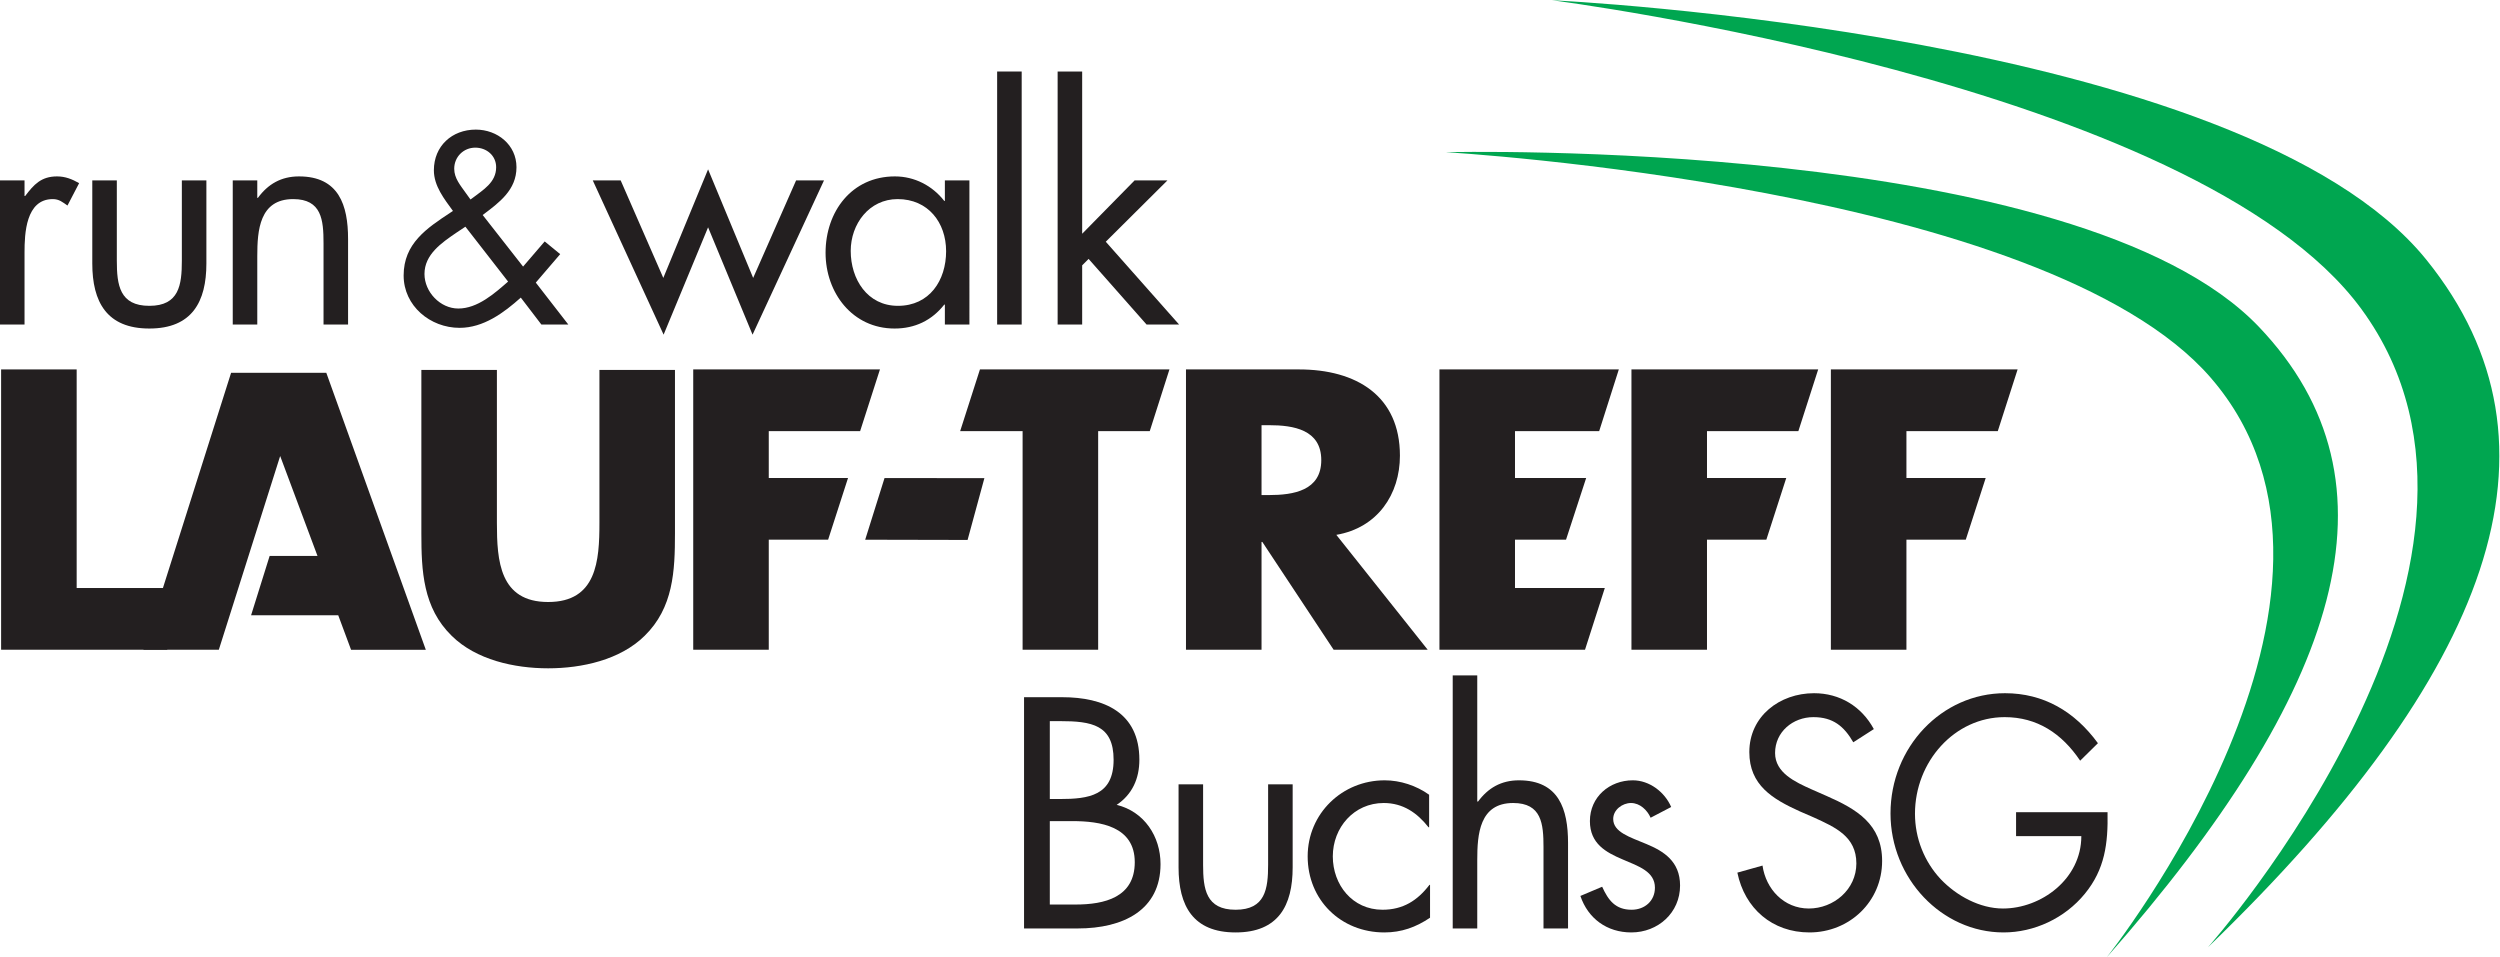
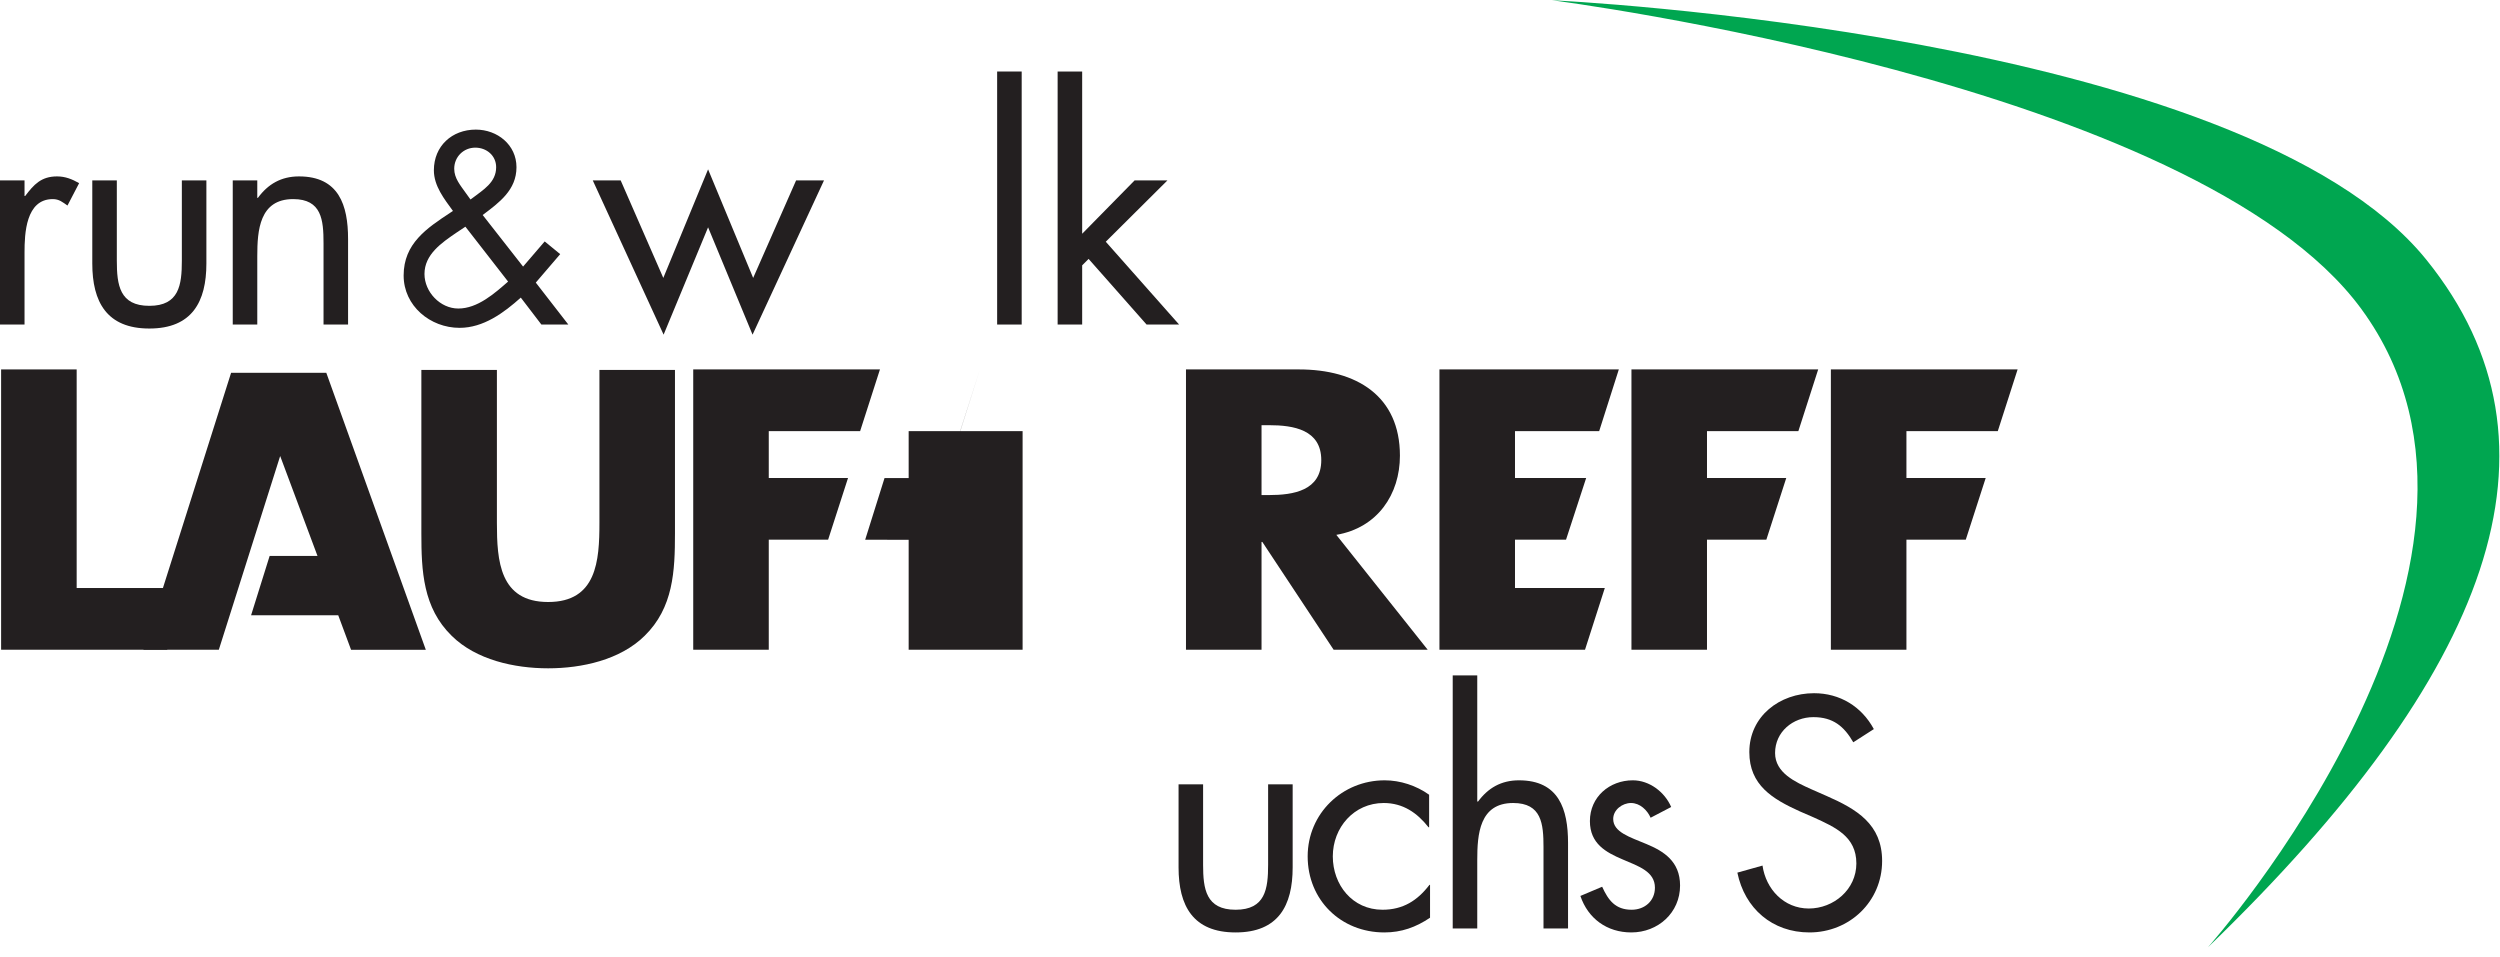
<svg xmlns="http://www.w3.org/2000/svg" viewBox="0 0 380.333 145.667" height="145.667" width="380.333" xml:space="preserve" id="svg2" version="1.1">
  <defs id="defs6" />
  <g transform="matrix(1.333,0,0,-1.333,0,145.667)" id="g10">
    <g transform="scale(0.1)" id="g12">
      <path id="path14" style="fill:#231f20;fill-opacity:1;fill-rule:nonzero;stroke:none" d="m 1439.77,527.758 h 8.36 c 28.15,0 59.82,5.097 59.82,39.875 0,34.797 -31.67,39.89 -59.82,39.89 h -8.36 z m 189.62,-176.504 h -107.35 l -81.39,123.047 h -0.88 V 351.254 h -86.23 V 671.16 h 128.91 c 65.55,0 115.26,-30.129 115.26,-98.437 0,-44.114 -25.52,-82.309 -72.59,-90.364 l 104.27,-131.105" />
      <path id="path16" style="fill:#231f20;fill-opacity:1;fill-rule:nonzero;stroke:none" d="m 163.621,351.215 100.133,316.121 h 108.633 l 113.59,-316.16 h -85.313 l -14.656,39.433 H 286.57 l 21.164,67.657 54.625,0.019 -42.601,114.051 -70.012,-221.082 -86.125,-0.039" />
      <path id="path18" style="fill:#231f20;fill-opacity:1;fill-rule:nonzero;stroke:none" d="M 87.496,421.684 H 190.883 v -70.43 H 1.27 V 671.16 H 87.496 V 421.684" />
      <path id="path20" style="fill:#231f20;fill-opacity:1;fill-rule:nonzero;stroke:none" d="M 770.332,670.563 V 484.027 c 0,-42.675 -1.758,-84.91 -34.762,-117.031 -27.711,-27.266 -71.254,-36.953 -109.961,-36.953 -38.707,0 -82.25,9.687 -109.961,36.953 -33.003,32.121 -34.757,74.356 -34.757,117.031 v 186.536 h 86.214 V 495.902 c 0,-43.113 3.086,-90.183 58.504,-90.183 55.422,0 58.508,47.07 58.508,90.183 v 174.661 h 86.215" />
      <path id="path22" style="fill:#231f20;fill-opacity:1;fill-rule:nonzero;stroke:none" d="m 877.379,600.73 v -53.46 h 90.469 L 945.121,476.84 H 877.379 V 351.254 H 791.168 V 671.16 H 1004.28 L 981.645,600.73 H 877.379" />
      <path id="path24" style="fill:#231f20;fill-opacity:1;fill-rule:nonzero;stroke:none" d="m 1948.17,600.73 v -53.46 h 90.47 l -22.73,-70.43 h -67.74 V 351.254 h -86.22 V 671.16 h 213.12 l -22.63,-70.43 h -104.27" />
      <path id="path26" style="fill:#231f20;fill-opacity:1;fill-rule:nonzero;stroke:none" d="m 2175.78,600.73 v -53.46 h 90.47 l -22.74,-70.43 h -67.73 V 351.254 h -86.23 V 671.16 h 213.12 l -22.63,-70.43 h -104.26" />
-       <path id="path28" style="fill:#231f20;fill-opacity:1;fill-rule:nonzero;stroke:none" d="m 1253.31,351.254 h -86.23 V 600.73 h -71.27 l 22.59,70.43 h 216.27 l -22.47,-70.43 h -58.89 V 351.254" />
+       <path id="path28" style="fill:#231f20;fill-opacity:1;fill-rule:nonzero;stroke:none" d="m 1253.31,351.254 h -86.23 V 600.73 h -71.27 l 22.59,70.43 l -22.47,-70.43 h -58.89 V 351.254" />
      <path id="path30" style="fill:#231f20;fill-opacity:1;fill-rule:nonzero;stroke:none" d="m 1729.04,600.73 v -53.46 h 81.23 l -22.99,-70.43 h -58.24 v -55.156 h 102.5 l -22.59,-70.43 H 1642.81 V 671.16 h 204.73 l -22.43,-70.43 h -96.07" />
-       <path id="path32" style="fill:#00a650;fill-opacity:1;fill-rule:nonzero;stroke:none" d="m 1649.88,919.078 c 0,0 721.21,17.977 928.35,-199.508 C 2747.21,542.133 2672.12,304.203 2404.21,0 c 0,0 332.04,415.707 118.8,661.738 -189.09,218.2 -873.13,257.34 -873.13,257.34" />
      <path id="path34" style="fill:#00a650;fill-opacity:1;fill-rule:nonzero;stroke:none" d="m 1771.26,1092.49 c 0,0 788.46,-36.81 997.96,-296.201 170.93,-211.641 74.21,-472.125 -249.4,-784.719 0,0 388.85,437.008 175.17,728.547 -189.52,258.563 -923.73,352.373 -923.73,352.373" />
      <path id="path36" style="fill:#231f20;fill-opacity:1;fill-rule:nonzero;stroke:none" d="m 1123.47,547.066 -19.18,-70.519 -116.872,0.254 22.082,70.383 113.97,-0.118" />
      <path id="path38" style="fill:#231f20;fill-opacity:1;fill-rule:nonzero;stroke:none" d="m 27.996,869.047 h 0.707 c 9.797,12.957 18.203,22.402 36.398,22.402 9.453,0 17.156,-3.148 25.207,-7.699 L 77.008,858.199 c -5.601,3.848 -9.453,7.348 -16.801,7.348 -30.809,0 -32.211,-39.551 -32.211,-60.902 V 722.383 H 0 v 164.515 h 27.996 v -17.851" />
      <path id="path40" style="fill:#231f20;fill-opacity:1;fill-rule:nonzero;stroke:none" d="m 133.328,795.191 c 0,-27.652 3.152,-51.457 37.106,-51.457 33.957,0 37.105,23.805 37.105,51.457 v 91.707 h 28.004 v -94.855 c 0,-43.758 -16.449,-74.211 -65.109,-74.211 -48.657,0 -65.106,30.453 -65.106,74.211 v 94.855 h 28 v -91.707" />
      <path id="path42" style="fill:#231f20;fill-opacity:1;fill-rule:nonzero;stroke:none" d="m 293.637,866.949 h 0.703 c 11.551,15.75 26.601,24.5 46.906,24.5 45.5,0 56.004,-32.902 56.004,-71.406 v -97.66 h -28.004 v 92.758 c 0,26.601 -2.098,50.406 -34.652,50.406 -38.504,0 -40.957,-35.703 -40.957,-65.109 v -78.055 h -28 v 164.515 h 28 v -19.949" />
      <path id="path44" style="fill:#231f20;fill-opacity:1;fill-rule:nonzero;stroke:none" d="m 538.984,866.547 c 12.469,9.57 27.266,17.984 27.266,35.387 0,13.343 -11.023,22.339 -23.789,22.339 -13.34,0 -24.07,-10.445 -24.07,-24.078 0,-11.019 7.25,-19.144 13.339,-27.847 l 5.223,-7.25 z m -18.277,-39.449 c -16.531,-11.313 -36.258,-24.657 -36.258,-46.993 0,-20.593 17.985,-39.445 38.578,-39.445 22.047,0 41.192,17.113 56.856,30.746 l -48.731,62.653 z m 73.68,-73.969 c -19.438,-17.402 -42.645,-34.516 -69.91,-34.516 -33.356,0 -63.813,24.946 -63.813,59.75 0,36.555 26.399,53.957 53.66,71.938 l 2.614,1.746 c -9.864,13.633 -21.758,28.422 -21.758,46.41 0,27.555 20.597,46.41 47.863,46.41 24.656,0 46.41,-17.406 46.41,-42.933 0,-26.106 -19.723,-40.317 -38.578,-54.532 l 46.121,-58.882 24.652,28.714 17.7,-14.5 -27.848,-32.492 37.129,-47.859 h -30.746 l -23.496,30.746" />
      <path id="path46" style="fill:#231f20;fill-opacity:1;fill-rule:nonzero;stroke:none" d="m 757.016,775.586 51.109,123.918 51.453,-123.918 49.008,111.312 h 31.848 l -81.555,-176.07 -50.754,122.516 -50.758,-122.516 -80.859,176.07 h 31.855 l 48.653,-111.312" />
-       <path id="path48" style="fill:#231f20;fill-opacity:1;fill-rule:nonzero;stroke:none" d="m 970.914,806.391 c 0,-32.203 18.899,-62.657 53.906,-62.657 36.05,0 54.96,29.055 54.96,62.305 0,32.906 -20.66,59.508 -55.31,59.508 -32.556,0 -53.556,-28.352 -53.556,-59.156 z m 135.466,-84.008 h -28.01 v 22.754 h -0.69 c -14.35,-18.203 -33.61,-27.305 -56.71,-27.305 -48.302,0 -78.759,40.957 -78.759,86.461 0,46.902 29.754,87.156 79.109,87.156 22.4,0 42.7,-10.504 56.36,-28.004 h 0.69 v 23.453 h 28.01 V 722.383" />
      <path id="path50" style="fill:#231f20;fill-opacity:1;fill-rule:nonzero;stroke:none" d="m 1166.03,722.383 h -28.01 v 288.777 h 28.01 V 722.383" />
      <path id="path52" style="fill:#231f20;fill-opacity:1;fill-rule:nonzero;stroke:none" d="m 1235.06,825.996 59.86,60.902 h 37.46 l -70.37,-70.003 83.67,-94.512 h -37.11 l -66.16,74.906 -7.35,-7.348 v -67.558 h -28 v 288.777 h 28 V 825.996" />
-       <path id="path54" style="fill:#231f20;fill-opacity:1;fill-rule:nonzero;stroke:none" d="m 1198.13,60.449 h 29.41 c 32.9,0 67.55,8.051 67.55,48.305 0,40.957 -39.2,46.906 -71.4,46.906 h -25.56 z m 0,120.414 h 11.21 c 33.25,0 61.6,3.848 61.6,44.805 0,39.902 -25.2,44.102 -61.25,44.102 h -11.56 z m -29.4,116.211 h 43.41 c 47.95,0 88.21,-17.5 88.21,-71.406 0,-21.355 -8.06,-39.559 -25.91,-51.465 31.51,-7.695 50.06,-36.055 50.06,-67.558 0,-52.497 -42.36,-73.497 -94.51,-73.497 h -61.26 V 297.074" />
      <path id="path56" style="fill:#231f20;fill-opacity:1;fill-rule:nonzero;stroke:none" d="m 1373.07,105.953 c 0,-27.644 3.16,-51.453 37.1,-51.453 33.97,0 37.11,23.809 37.11,51.453 v 91.707 h 28.01 v -94.863 c 0,-43.746 -16.46,-74.195 -65.12,-74.195 -48.65,0 -65.1,30.449 -65.1,74.195 v 94.863 h 28 v -91.707" />
      <path id="path58" style="fill:#231f20;fill-opacity:1;fill-rule:nonzero;stroke:none" d="m 1631.03,148.656 h -0.7 c -12.95,16.446 -29.06,27.657 -51.12,27.657 -33.94,0 -58.1,-28.008 -58.1,-60.907 0,-32.547 22.4,-60.906 56.72,-60.906 23.44,0 39.9,10.5 53.55,28.359 h 0.7 v -37.461 c -16.11,-10.848 -32.55,-16.797 -52.16,-16.797 -49.71,0 -87.5,37.098 -87.5,86.804 0,49.004 39.55,86.805 87.85,86.805 17.85,0 36.05,-5.957 50.76,-16.445 v -37.11" />
      <path id="path60" style="fill:#231f20;fill-opacity:1;fill-rule:nonzero;stroke:none" d="M 1685.97,321.918 V 178.402 l 0.7,-0.691 c 11.55,15.75 26.61,24.5 46.9,24.5 45.51,0 56.01,-32.91 56.01,-71.406 V 33.148 h -28 v 92.754 c 0,26.602 -2.1,50.411 -34.65,50.411 -38.52,0 -40.96,-35.704 -40.96,-65.118 V 33.148 h -28.01 V 321.918 h 28.01" />
      <path id="path62" style="fill:#231f20;fill-opacity:1;fill-rule:nonzero;stroke:none" d="m 1883.83,159.508 c -3.84,8.75 -12.24,16.805 -22.4,16.805 -9.8,0 -20.3,-7.704 -20.3,-18.204 0,-15.058 18.89,-20.652 38.15,-28.711 19.26,-8.046 38.16,-19.589 38.16,-47.25 0,-31.148 -25.21,-53.547 -55.66,-53.547 -27.65,0 -49.35,15.738 -58.1,41.648 l 24.84,10.5 c 7.01,-15.398 15.06,-26.25 33.61,-26.25 15.05,0 26.61,10.148 26.61,25.191 0,36.758 -74.21,24.161 -74.21,75.969 0,27.645 22.4,46.551 49,46.551 18.9,0 36.4,-13.301 43.76,-30.449 l -23.46,-12.254" />
      <path id="path64" style="fill:#231f20;fill-opacity:1;fill-rule:nonzero;stroke:none" d="m 2115.13,245.609 c -10.49,18.204 -23.09,28.711 -45.5,28.711 -23.44,0 -43.76,-16.797 -43.76,-40.957 0,-22.754 23.46,-33.25 41.31,-41.308 l 17.5,-7.696 c 34.31,-15.058 63.36,-32.207 63.36,-74.207 0,-46.203 -37.11,-81.55 -82.96,-81.55 -42.35,0 -73.85,27.297 -82.25,68.25 l 28.7,8.054 c 3.85,-26.957 24.5,-49.008 52.86,-49.008 28.34,0 54.25,21.703 54.25,51.45 0,30.8 -24.15,41.308 -48.65,52.511 l -16.11,7 c -30.8,14.004 -57.4,29.746 -57.4,67.559 0,40.957 34.65,67.207 73.85,67.207 29.41,0 54.25,-15.059 68.26,-40.957 l -23.46,-15.059" />
-       <path id="path66" style="fill:#231f20;fill-opacity:1;fill-rule:nonzero;stroke:none" d="m 2405.31,165.805 c 0.66,-35.703 -2.99,-65.098 -25.94,-93.106 -22.93,-28.008 -57.85,-44.098 -92.75,-44.098 -70.49,0 -129.01,61.598 -129.01,135.808 0,75.606 58.52,137.215 130.67,137.215 43.88,0 79.47,-20.652 106.05,-57.059 l -20.27,-19.953 c -20.94,31.153 -49.21,49.707 -86.12,49.707 -57.18,0 -102.4,-50.761 -102.4,-110.261 0,-28 10.64,-54.602 29.26,-74.559 18.28,-19.25 44.88,-33.602 71.15,-33.602 43.56,0 89.44,33.602 89.44,82.602 h -74.48 v 27.305 h 104.4" />
    </g>
  </g>
</svg>